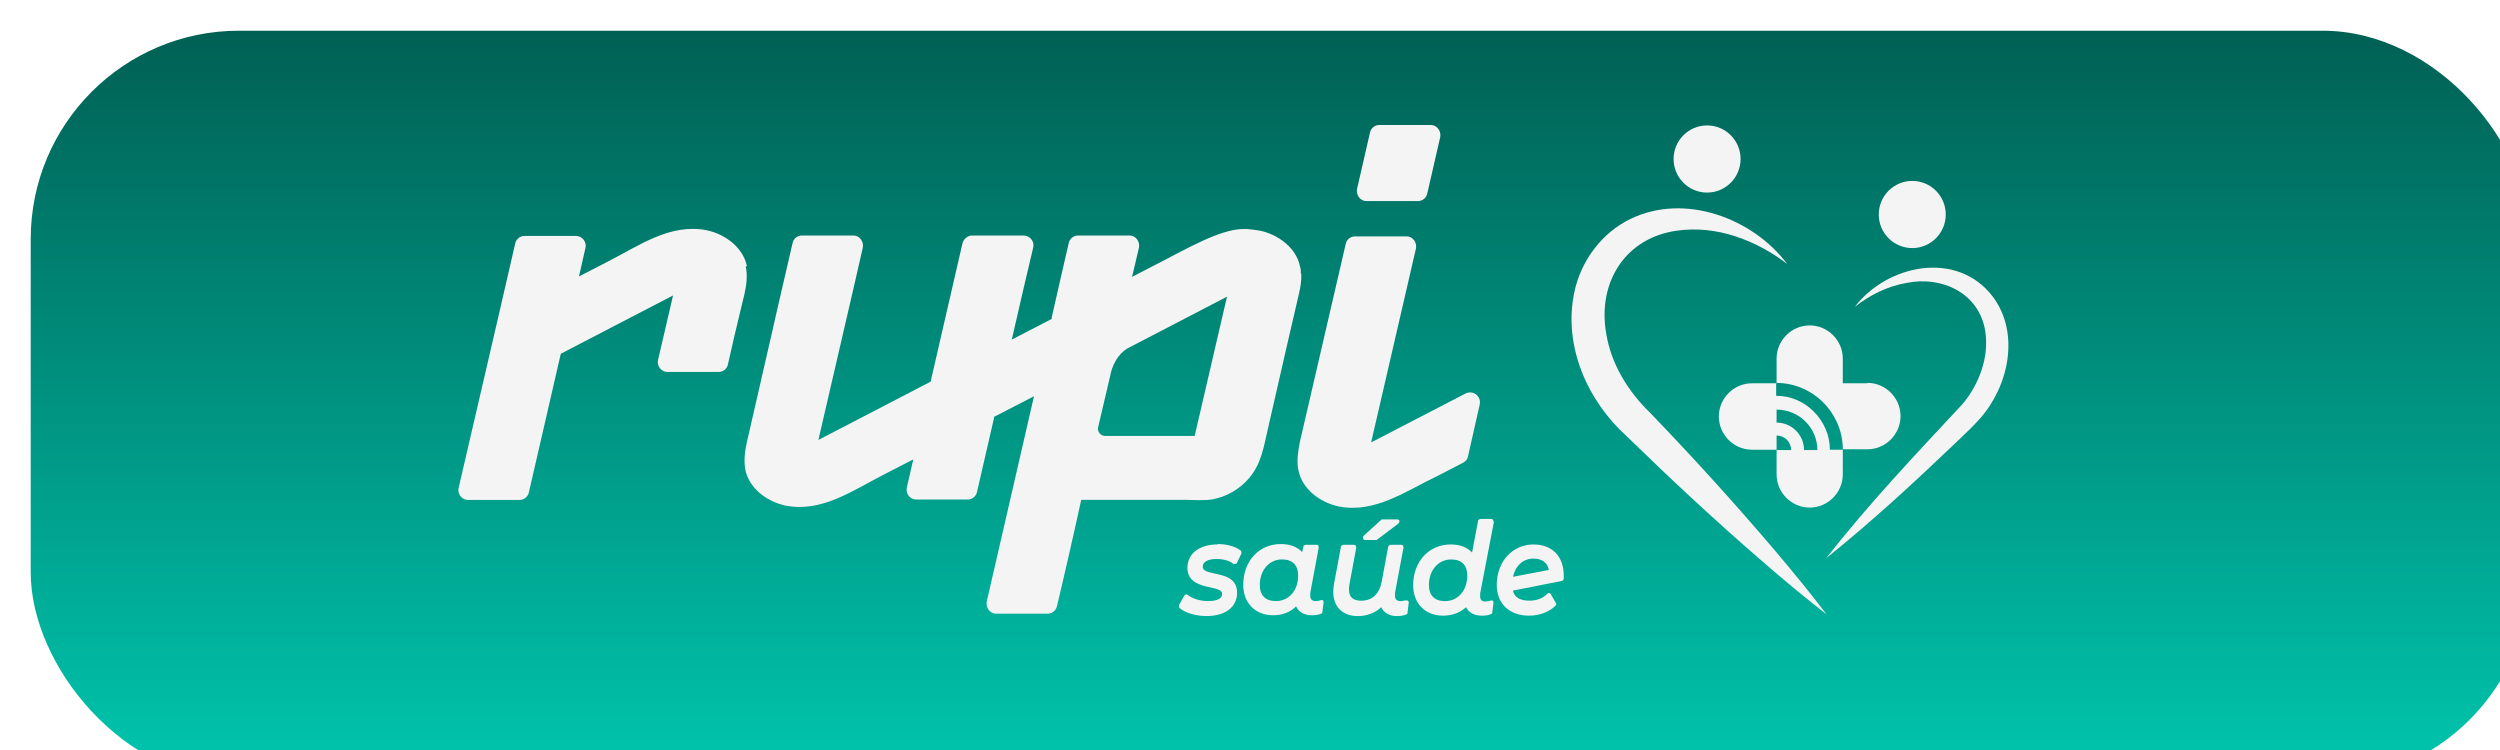
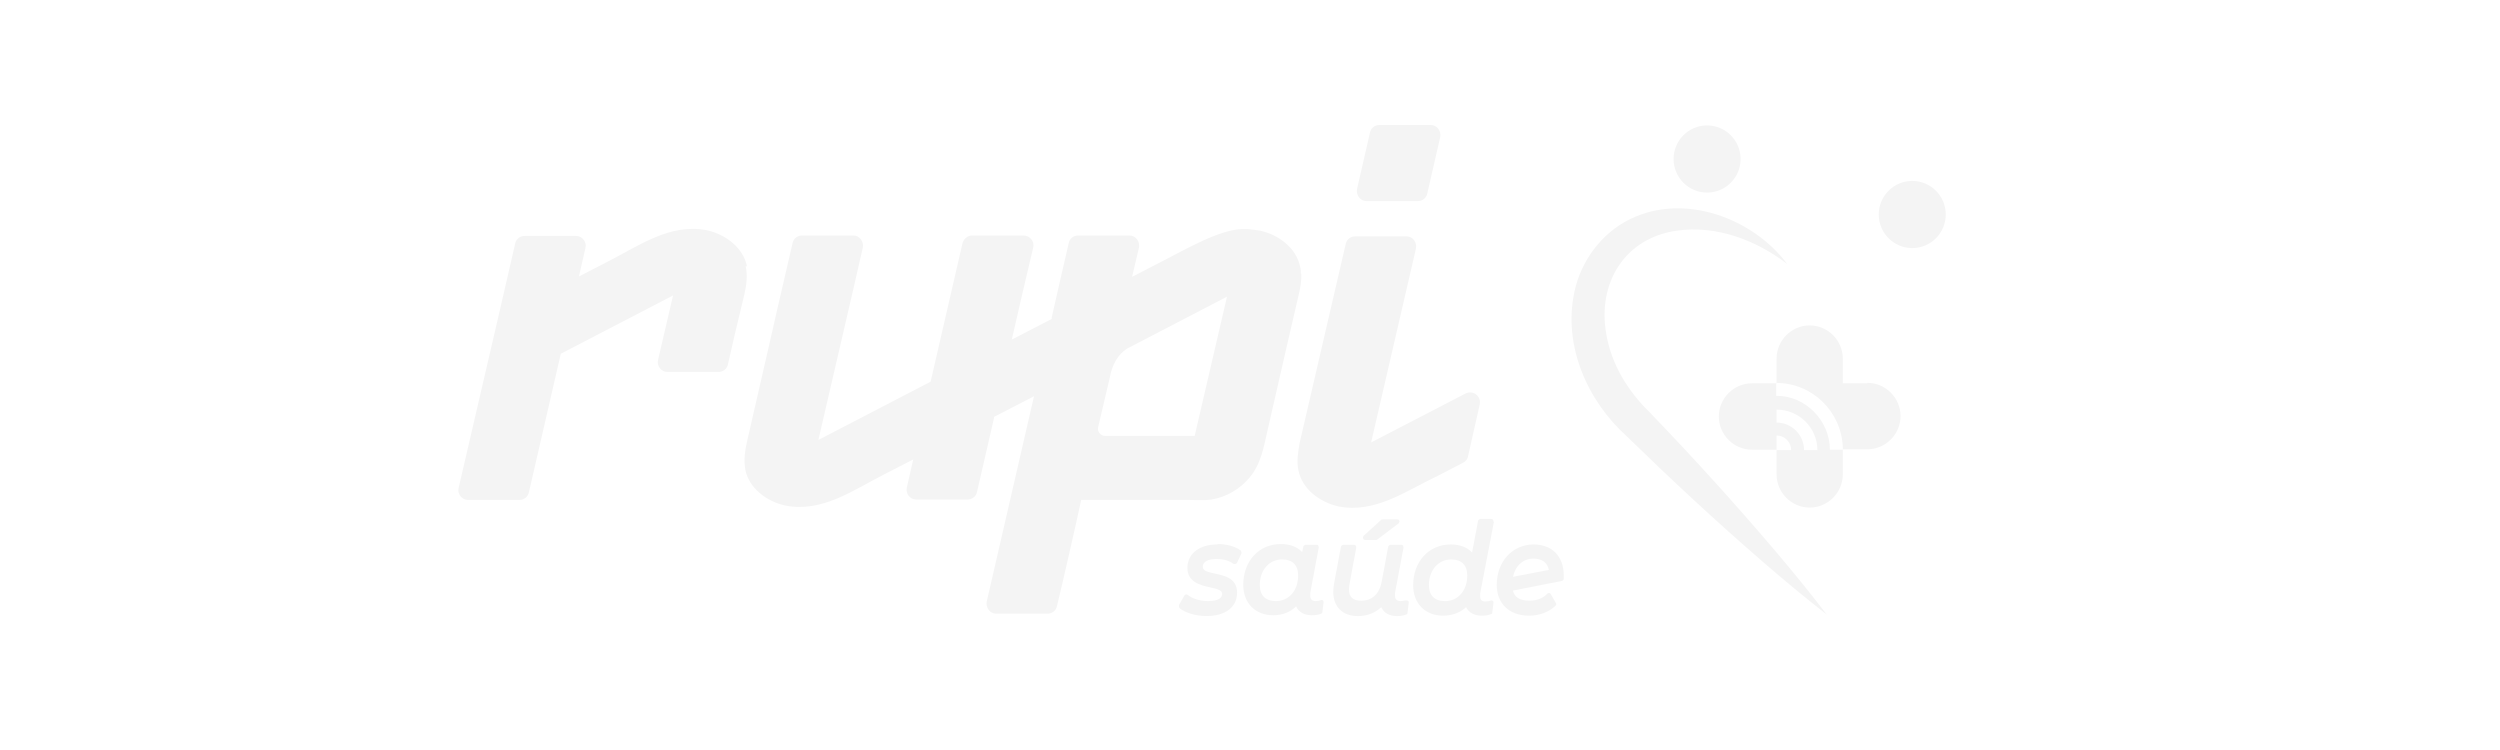
<svg xmlns="http://www.w3.org/2000/svg" width="60" height="18" viewBox="0 0 60 18" fill="none">
  <g filter="url(#filter0_i_3054_1590)">
-     <rect width="60" height="18" rx="5" fill="url(#paint0_linear_3054_1590)" />
-   </g>
+     </g>
  <path d="M17.927 6.392C17.839 5.945 17.413 5.624 16.967 5.527C16.085 5.352 15.339 5.896 14.593 6.275C14.428 6.362 13.895 6.635 13.895 6.635C13.895 6.635 13.973 6.294 14.05 5.954C14.089 5.809 13.973 5.663 13.827 5.663H12.587C12.48 5.663 12.383 5.741 12.364 5.847C12.277 6.226 12.073 7.111 11.957 7.616C11.812 8.228 11.676 8.84 11.531 9.452C11.356 10.2 11.182 10.948 11.008 11.706C10.969 11.852 11.085 11.998 11.23 11.998H12.471C12.577 11.998 12.674 11.92 12.694 11.813C12.858 11.094 13.459 8.49 13.459 8.49L16.153 7.091C15.794 8.636 16.134 7.178 15.794 8.636C15.755 8.781 15.872 8.927 16.017 8.927H17.248C17.355 8.927 17.452 8.85 17.471 8.743C17.539 8.432 17.694 7.761 17.868 7.052C17.916 6.838 17.945 6.605 17.897 6.391H17.926L17.927 6.392Z" fill="#F4F4F4" />
  <path d="M35.156 9.453L32.907 10.618L33.983 5.964C34.012 5.819 33.906 5.673 33.76 5.673H32.52C32.413 5.673 32.316 5.751 32.297 5.857L31.192 10.628C31.154 10.842 31.115 11.075 31.163 11.289C31.25 11.736 31.677 12.056 32.123 12.154C33.005 12.329 33.751 11.775 34.516 11.415C34.642 11.347 34.952 11.192 35.117 11.104C35.175 11.075 35.224 11.017 35.233 10.949L35.514 9.705C35.553 9.511 35.359 9.356 35.175 9.443L35.156 9.453L35.156 9.453Z" fill="#F4F4F4" />
  <path d="M32.792 4.826H34.032C34.139 4.826 34.235 4.748 34.255 4.642L34.565 3.291C34.594 3.146 34.487 3 34.342 3H33.102C32.995 3 32.898 3.078 32.879 3.185L32.569 4.535C32.54 4.68 32.647 4.826 32.792 4.826Z" fill="#F4F4F4" />
  <path d="M31.221 6.576C31.221 6.518 31.221 6.459 31.202 6.401C31.114 5.954 30.688 5.633 30.242 5.536C30.136 5.517 30.029 5.507 29.932 5.497H29.806C29.263 5.517 28.488 5.964 27.868 6.284C27.713 6.362 27.248 6.605 27.17 6.644C27.17 6.644 27.257 6.265 27.335 5.944C27.364 5.798 27.257 5.652 27.112 5.652H25.872C25.765 5.652 25.668 5.73 25.649 5.837C25.513 6.41 25.368 7.071 25.242 7.615V7.654L24.283 8.15C24.447 7.421 24.622 6.682 24.796 5.944C24.835 5.798 24.719 5.652 24.564 5.652H23.333C23.226 5.652 23.129 5.73 23.1 5.837L22.335 9.16L19.641 10.559C19.951 9.209 20.523 6.77 20.707 5.944C20.736 5.798 20.629 5.652 20.484 5.652H19.244C19.137 5.652 19.04 5.73 19.021 5.837C18.924 6.274 18.662 7.372 18.536 7.946C18.333 8.83 18.13 9.714 17.926 10.608C17.878 10.822 17.848 11.045 17.887 11.269C17.974 11.716 18.401 12.036 18.846 12.133C19.728 12.308 20.474 11.764 21.221 11.385C21.385 11.298 21.918 11.026 21.918 11.026C21.918 11.026 21.841 11.366 21.763 11.706C21.734 11.851 21.841 11.988 21.986 11.988H23.227C23.333 11.988 23.43 11.91 23.449 11.803C23.537 11.424 23.74 10.54 23.856 10.035V10.005L24.816 9.51C24.622 10.355 23.944 13.29 23.682 14.436C23.653 14.582 23.759 14.728 23.905 14.728H25.145C25.252 14.728 25.349 14.65 25.368 14.543C25.494 14.028 25.833 12.542 25.949 11.997H28.469C28.672 11.997 28.876 12.017 29.079 11.988C29.428 11.929 29.748 11.745 29.98 11.473C30.271 11.133 30.329 10.725 30.426 10.307C30.639 9.355 31.143 7.188 31.172 7.061C31.211 6.896 31.24 6.731 31.23 6.566L31.221 6.576H31.221ZM28.663 10.462H26.521C26.414 10.462 26.327 10.355 26.356 10.249L26.637 9.053C26.686 8.772 26.822 8.509 27.054 8.364L29.448 7.12L28.672 10.462H28.663V10.462Z" fill="#F4F4F4" />
  <path d="M29.225 13.066C28.779 13.066 28.498 13.29 28.498 13.629C28.498 13.969 28.808 14.047 29.041 14.096C29.215 14.135 29.331 14.164 29.331 14.251C29.331 14.406 29.119 14.426 28.992 14.426C28.808 14.426 28.615 14.368 28.508 14.28C28.498 14.271 28.479 14.261 28.46 14.271C28.44 14.271 28.431 14.28 28.421 14.3L28.295 14.523C28.295 14.523 28.295 14.572 28.305 14.591C28.44 14.708 28.702 14.785 28.954 14.785C29.409 14.785 29.69 14.572 29.69 14.222C29.69 13.873 29.38 13.814 29.157 13.766C28.973 13.727 28.866 13.698 28.866 13.6C28.866 13.484 28.992 13.416 29.195 13.416C29.36 13.416 29.506 13.455 29.602 13.533C29.612 13.533 29.631 13.542 29.651 13.533C29.67 13.533 29.68 13.523 29.69 13.503L29.796 13.28C29.796 13.28 29.796 13.232 29.777 13.212C29.651 13.115 29.438 13.057 29.224 13.057V13.066L29.225 13.066Z" fill="#F4F4F4" />
  <path d="M31.698 14.407C31.698 14.407 31.63 14.426 31.581 14.426C31.494 14.426 31.446 14.387 31.446 14.3V14.232L31.649 13.144C31.649 13.144 31.649 13.115 31.64 13.096C31.63 13.076 31.611 13.076 31.601 13.076H31.33C31.33 13.076 31.281 13.096 31.281 13.115L31.252 13.251C31.136 13.125 30.962 13.057 30.739 13.057C30.216 13.057 29.838 13.464 29.838 14.038C29.838 14.475 30.129 14.766 30.555 14.766C30.768 14.766 30.962 14.698 31.107 14.552C31.165 14.688 31.301 14.766 31.485 14.766C31.562 14.766 31.65 14.756 31.708 14.727C31.727 14.727 31.737 14.707 31.737 14.688L31.766 14.455C31.766 14.455 31.766 14.416 31.747 14.406C31.727 14.397 31.708 14.397 31.689 14.406H31.698L31.698 14.407ZM31.155 13.814C31.155 14.174 30.933 14.426 30.623 14.426C30.371 14.426 30.235 14.29 30.235 14.038C30.235 13.688 30.458 13.426 30.768 13.426C31.02 13.426 31.155 13.562 31.155 13.814Z" fill="#F4F4F4" />
  <path d="M33.732 14.407C33.732 14.407 33.655 14.427 33.616 14.427C33.529 14.427 33.48 14.387 33.48 14.3V14.232L33.684 13.144C33.684 13.144 33.684 13.115 33.674 13.096C33.664 13.077 33.645 13.076 33.635 13.076H33.364C33.364 13.076 33.316 13.096 33.316 13.125L33.161 13.96C33.103 14.261 32.928 14.417 32.667 14.417C32.473 14.417 32.376 14.329 32.376 14.155C32.376 14.125 32.376 14.077 32.386 14.028L32.55 13.144C32.55 13.144 32.55 13.115 32.541 13.096C32.531 13.086 32.511 13.076 32.502 13.076H32.23C32.23 13.076 32.182 13.096 32.182 13.125L32.017 14.009C32.008 14.077 31.998 14.135 31.998 14.203C31.998 14.562 32.221 14.786 32.589 14.786C32.812 14.786 33.005 14.708 33.151 14.572C33.209 14.708 33.344 14.786 33.529 14.786C33.606 14.786 33.684 14.776 33.751 14.747C33.771 14.747 33.781 14.727 33.781 14.698L33.81 14.465C33.81 14.465 33.81 14.426 33.79 14.417C33.771 14.407 33.751 14.407 33.742 14.417L33.732 14.407Z" fill="#F4F4F4" />
  <path d="M32.762 12.96H33.024C33.024 12.96 33.043 12.96 33.053 12.95L33.566 12.562C33.566 12.562 33.595 12.523 33.586 12.504C33.586 12.484 33.556 12.465 33.537 12.465H33.188C33.188 12.465 33.159 12.465 33.15 12.475L32.723 12.863C32.723 12.863 32.704 12.902 32.714 12.921C32.714 12.941 32.743 12.96 32.762 12.96Z" fill="#F4F4F4" />
  <path d="M35.844 12.523C35.844 12.523 35.844 12.494 35.834 12.475C35.824 12.465 35.805 12.455 35.795 12.455H35.524C35.524 12.455 35.475 12.475 35.475 12.494L35.33 13.261C35.214 13.135 35.04 13.067 34.817 13.067C34.294 13.067 33.916 13.475 33.916 14.048C33.916 14.485 34.207 14.776 34.633 14.776C34.846 14.776 35.04 14.708 35.185 14.572C35.253 14.708 35.389 14.776 35.563 14.776C35.641 14.776 35.728 14.767 35.786 14.737C35.805 14.737 35.815 14.718 35.815 14.698L35.844 14.465C35.844 14.465 35.844 14.426 35.825 14.417C35.805 14.407 35.786 14.407 35.767 14.417C35.737 14.427 35.699 14.436 35.65 14.436C35.563 14.436 35.524 14.397 35.524 14.31V14.242L35.854 12.523H35.844L35.844 12.523ZM35.214 13.815C35.214 14.174 34.991 14.427 34.681 14.427C34.429 14.427 34.294 14.291 34.294 14.038C34.294 13.689 34.517 13.427 34.827 13.427C35.079 13.427 35.214 13.562 35.214 13.815Z" fill="#F4F4F4" />
  <path d="M36.813 13.066C36.3 13.066 35.922 13.474 35.922 14.038C35.922 14.485 36.222 14.776 36.697 14.776C36.949 14.776 37.181 14.688 37.336 14.533C37.356 14.514 37.356 14.494 37.336 14.465L37.22 14.261C37.22 14.261 37.2 14.232 37.181 14.232C37.162 14.232 37.152 14.232 37.133 14.251C37.036 14.358 36.881 14.416 36.706 14.416C36.484 14.416 36.348 14.339 36.309 14.174L37.491 13.941C37.491 13.941 37.53 13.921 37.53 13.892V13.815C37.53 13.348 37.249 13.067 36.803 13.067H36.813L36.813 13.066ZM36.309 13.853C36.367 13.581 36.551 13.406 36.803 13.406C37.007 13.406 37.142 13.504 37.172 13.678L36.309 13.844V13.853Z" fill="#F4F4F4" />
  <path d="M44.818 9.199H44.227V8.606C44.227 8.169 43.869 7.81 43.432 7.81C42.996 7.81 42.638 8.169 42.638 8.606V9.199H42.047C41.611 9.199 41.252 9.559 41.252 9.996C41.252 10.433 41.611 10.793 42.047 10.793H42.638V11.385C42.638 11.823 42.996 12.182 43.432 12.182C43.869 12.182 44.227 11.823 44.227 11.385V10.793H43.917C43.917 10.093 43.326 9.491 42.628 9.5V9.19C43.491 9.19 44.188 9.87 44.227 10.725V10.783H44.818C45.254 10.783 45.613 10.423 45.613 9.986C45.613 9.549 45.254 9.189 44.818 9.189V9.199ZM42.638 10.802V10.452C42.832 10.452 42.987 10.608 42.987 10.802H42.638ZM43.607 10.802H43.297C43.297 10.433 42.997 10.142 42.638 10.142V9.831C43.181 9.831 43.617 10.268 43.617 10.803H43.607L43.607 10.802Z" fill="#F4F4F4" />
  <path d="M40.97 4.622C41.414 4.622 41.774 4.261 41.774 3.816C41.774 3.371 41.414 3.01 40.97 3.01C40.526 3.01 40.166 3.371 40.166 3.816C40.166 4.261 40.526 4.622 40.97 4.622Z" fill="#F4F4F4" />
  <path d="M42.89 6.333C42.144 5.76 41.185 5.4 40.245 5.536C38.995 5.711 38.336 6.79 38.549 8.004C38.665 8.733 39.072 9.394 39.605 9.909C40.633 10.977 41.631 12.076 42.59 13.203C43.017 13.708 43.433 14.213 43.84 14.748C43.317 14.339 42.813 13.922 42.309 13.484C41.185 12.513 40.1 11.502 39.043 10.472C38.094 9.617 37.512 8.296 37.784 7.013C37.939 6.265 38.443 5.585 39.131 5.255C40.429 4.623 42.067 5.235 42.891 6.333H42.89Z" fill="#F4F4F4" />
  <path d="M45.894 5.954C46.338 5.954 46.698 5.593 46.698 5.148C46.698 4.703 46.338 4.342 45.894 4.342C45.45 4.342 45.09 4.703 45.09 5.148C45.09 5.593 45.45 5.954 45.894 5.954Z" fill="#F4F4F4" />
-   <path d="M44.516 7.363C45.301 6.343 46.968 6.003 47.821 7.111C48.489 7.995 48.208 9.268 47.52 10.045C47.385 10.2 47.162 10.414 47.007 10.56C45.98 11.541 44.943 12.503 43.828 13.397C44.846 12.095 45.98 10.9 47.103 9.695C47.501 9.219 47.743 8.568 47.646 7.946C47.501 7.043 46.619 6.615 45.757 6.79C45.301 6.868 44.875 7.082 44.516 7.364V7.363Z" fill="#F4F4F4" />
  <defs>
    <filter id="filter0_i_3054_1590" x="0" y="0" width="60.737" height="18.737" filterUnits="userSpaceOnUse" color-interpolation-filters="sRGB">
      <feFlood flood-opacity="0" result="BackgroundImageFix" />
      <feBlend mode="normal" in="SourceGraphic" in2="BackgroundImageFix" result="shape" />
      <feColorMatrix in="SourceAlpha" type="matrix" values="0 0 0 0 0 0 0 0 0 0 0 0 0 0 0 0 0 0 127 0" result="hardAlpha" />
      <feOffset dx="0.737" dy="0.737" />
      <feGaussianBlur stdDeviation="0.737" />
      <feComposite in2="hardAlpha" operator="arithmetic" k2="-1" k3="1" />
      <feColorMatrix type="matrix" values="0 0 0 0 0 0 0 0 0 0 0 0 0 0 0 0 0 0 0.4 0" />
      <feBlend mode="normal" in2="shape" result="effect1_innerShadow_3054_1590" />
    </filter>
    <linearGradient id="paint0_linear_3054_1590" x1="30" y1="18" x2="30" y2="3.73297e-07" gradientUnits="userSpaceOnUse">
      <stop stop-color="#00C6AE" />
      <stop offset="1" stop-color="#006054" />
    </linearGradient>
  </defs>
</svg>